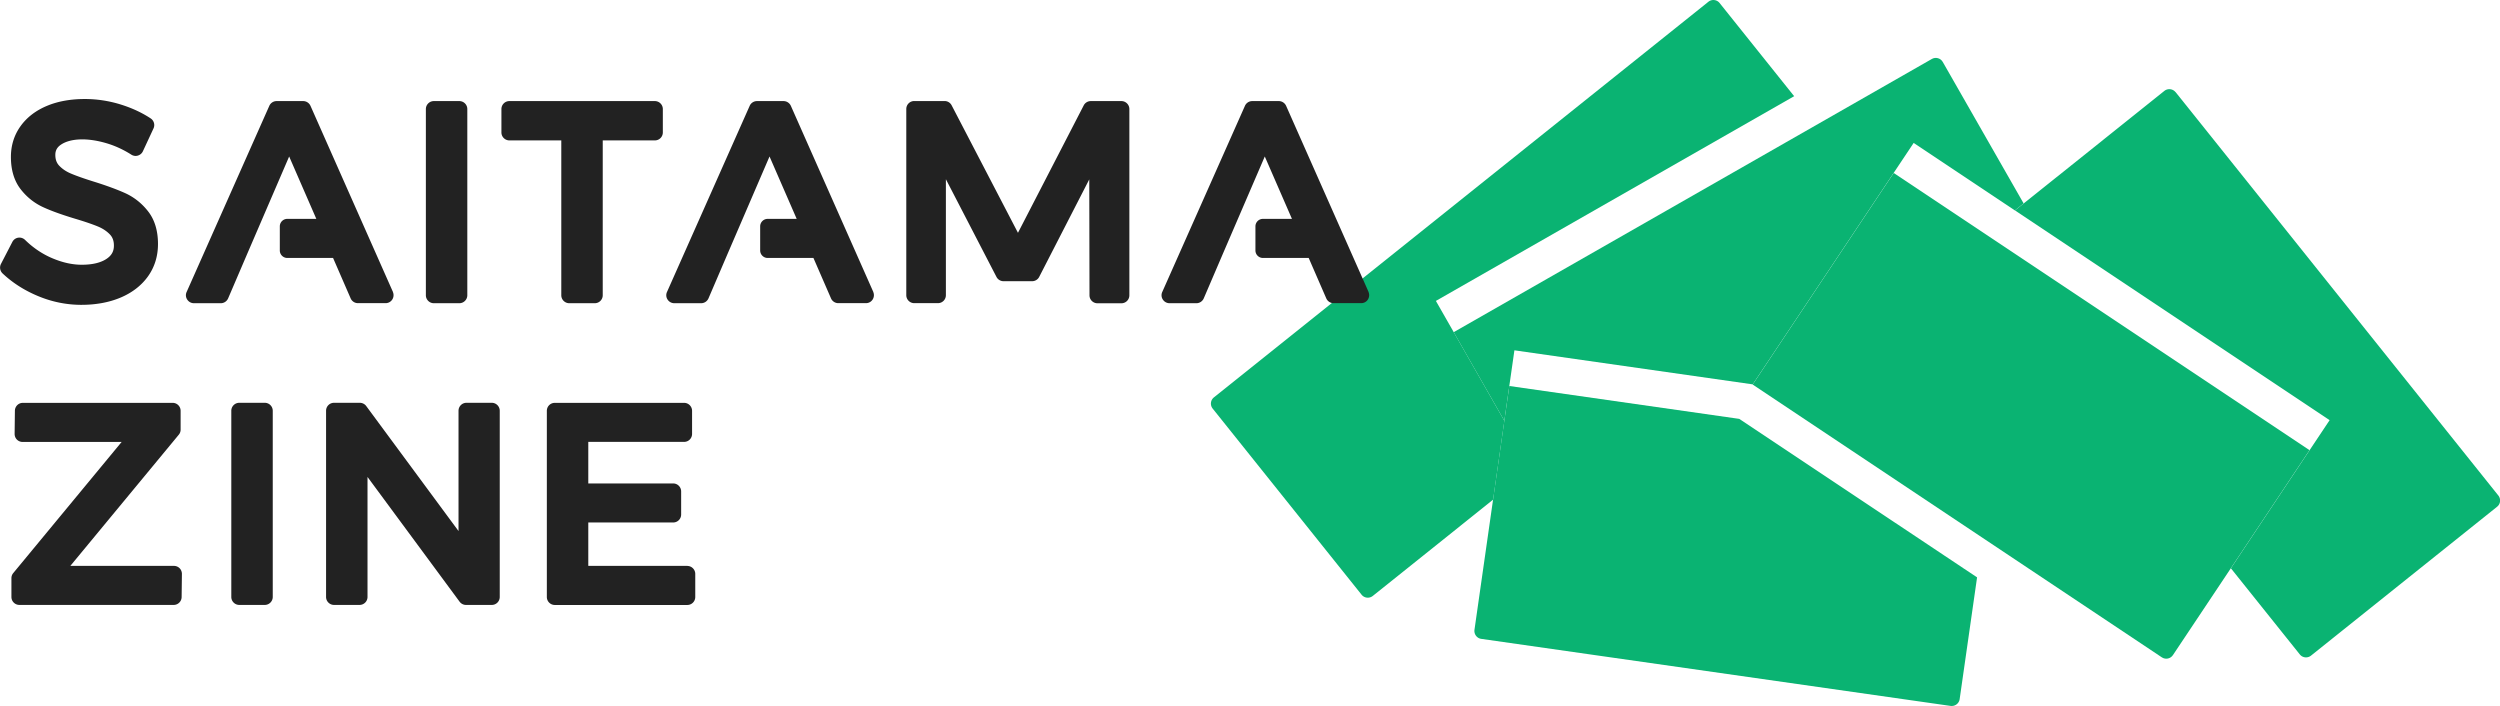
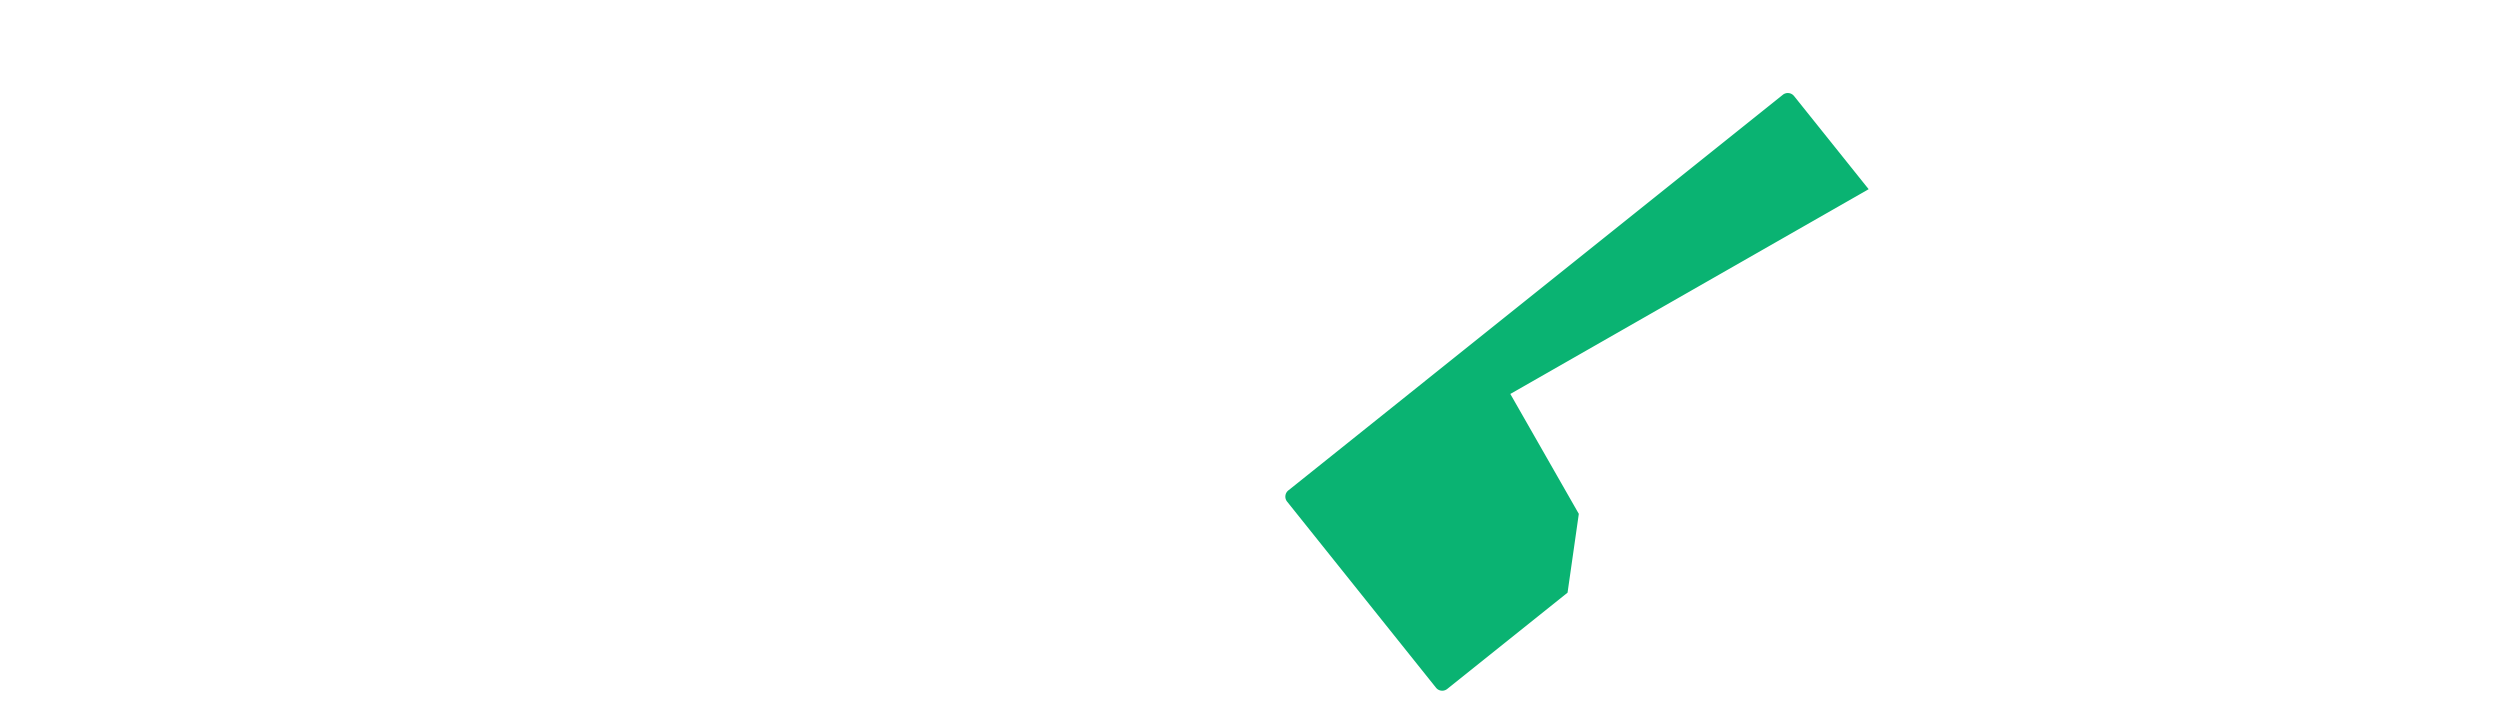
<svg xmlns="http://www.w3.org/2000/svg" id="_レイヤー_2" viewBox="0 0 446.38 126.06">
  <defs>
    <style>.cls-1{fill:#0ab372}</style>
  </defs>
  <g id="_レイヤー_1-2">
-     <path class="cls-1" d="m320.35 17.17-.02-.02L307.04.54a1.42 1.42 0 0 0-2.01-.22l-88.28 70.63a1.42 1.42 0 0 0-.22 2.01l26.58 33.22c.49.62 1.39.72 2.01.22l21.48-17.19 2.01-14.07-12.23-21.41 63.98-36.56Z" />
-     <path class="cls-1" d="m344.95 10.52-85.39 48.79 9.04 15.82.89-6.21.91-6.37 42.55 6.08 12.58-18.87 12.59-18.89 3.57-5.35 18.07 12.05 1.56-1.25-14.44-25.26c-.39-.69-1.27-.92-1.95-.53Z" />
-     <path class="cls-1" d="m310.55 74.79-41.06-5.87-.89 6.21-2.01 14.07-3.32 23.25c-.11.78.43 1.51 1.21 1.62l83.8 11.97c.78.11 1.51-.43 1.62-1.21l3.11-21.74-42.46-28.3Zm77.9-58.33a1.42 1.42 0 0 0-2.01-.22l-16.61 13.29-8.49 6.79-1.56 1.25 56.18 37.45-16.16 24.24-1.47 2.21 12.3 15.37c.49.62 1.39.72 2.01.22l33.22-26.58c.62-.49.72-1.39.22-2.01l-57.62-72.02Z" />
-     <path class="cls-1" d="m338.13 30.88-25.19 37.78L386 117.37c.66.44 1.54.26 1.98-.4l10.33-15.49 1.47-2.21 12.59-18.89-74.25-49.5Z" />
-     <path d="M31.06 101.04h-18.5l19.36-23.42c.21-.25.33-.57.33-.9v-3.37c0-.79-.64-1.42-1.42-1.42H4.08c-.78 0-1.41.63-1.42 1.41l-.05 4.13c0 .38.14.75.41 1.02.27.27.63.42 1.01.42h17.69L2.37 102.32c-.21.25-.33.57-.33.9v3.37c0 .79.64 1.42 1.42 1.42h27.55c.78 0 1.41-.63 1.42-1.4l.05-4.13c0-.38-.14-.75-.41-1.02-.27-.27-.63-.42-1.01-.42Zm11.66-29.12h4.56c.78 0 1.42.64 1.42 1.42v33.25c0 .78-.64 1.42-1.42 1.42h-4.56c-.78 0-1.42-.64-1.42-1.42V73.34c0-.78.64-1.42 1.42-1.42Zm45.08 0h-4.51c-.79 0-1.42.64-1.42 1.42v21.48L65.39 72.5a1.43 1.43 0 0 0-1.14-.58h-4.61c-.79 0-1.42.64-1.42 1.42v33.25c0 .78.64 1.42 1.42 1.42h4.56c.79 0 1.42-.64 1.42-1.42V85.16l16.44 22.27c.27.36.69.58 1.14.58h4.61c.79 0 1.42-.64 1.42-1.42V73.34c0-.78-.64-1.42-1.42-1.42Zm34.92 29.12h-17.68v-7.75h15.16c.79 0 1.42-.64 1.42-1.42v-4.13c0-.78-.64-1.42-1.42-1.42h-15.16V78.9h17.11c.79 0 1.42-.64 1.42-1.42v-4.13c0-.78-.64-1.42-1.42-1.42H99.06c-.79 0-1.42.64-1.42 1.42v33.25c0 .78.64 1.42 1.42 1.42h23.66c.79 0 1.42-.64 1.42-1.42v-4.13c0-.78-.64-1.42-1.42-1.42ZM14.53 54.43c2.59 0 4.92-.43 6.94-1.27 2.09-.87 3.75-2.15 4.93-3.78 1.2-1.67 1.81-3.62 1.81-5.82 0-2.37-.6-4.34-1.78-5.84-1.12-1.43-2.5-2.52-4.09-3.24-1.44-.65-3.34-1.35-5.62-2.06-1.76-.55-3.14-1.04-4.1-1.45-.82-.35-1.52-.82-2.08-1.42-.44-.48-.66-1.1-.66-1.9s.33-1.39 1.08-1.87c1.61-1.04 4.51-1.25 8.04-.21 1.53.45 3.03 1.14 4.46 2.05.35.22.77.28 1.16.16.39-.12.72-.39.89-.76l1.9-4.09c.3-.64.08-1.4-.51-1.79-1.59-1.05-3.44-1.9-5.47-2.52-2.04-.62-4.16-.94-6.28-.94-2.52 0-4.78.4-6.71 1.2-2.01.83-3.61 2.04-4.75 3.62-1.16 1.6-1.74 3.46-1.74 5.53 0 2.34.59 4.28 1.75 5.77 1.1 1.41 2.47 2.5 4.07 3.22 1.44.66 3.32 1.33 5.6 2.02 1.75.52 3.15 1 4.16 1.42.86.36 1.58.85 2.14 1.45.45.49.67 1.13.67 1.94 0 1.02-.4 1.75-1.3 2.36-1.04.7-2.53 1.06-4.45 1.06-1.67 0-3.42-.39-5.22-1.15-1.81-.76-3.45-1.87-4.9-3.29-.32-.31-.77-.46-1.22-.39-.45.07-.83.35-1.04.75L.17 47.13c-.29.56-.17 1.25.29 1.69 1.8 1.7 3.96 3.07 6.42 4.08 2.47 1.02 5.05 1.53 7.67 1.53Zm62.93-36.38h4.56c.78 0 1.42.64 1.42 1.42v33.25c0 .78-.64 1.42-1.42 1.42h-4.56c-.78 0-1.42-.64-1.42-1.42V19.47c0-.78.64-1.42 1.42-1.42Zm22.76 34.67c0 .78.64 1.42 1.42 1.42h4.56c.79 0 1.42-.64 1.42-1.42V25.07h9.31c.79 0 1.42-.64 1.42-1.42v-4.18c0-.78-.64-1.42-1.42-1.42H90.95c-.79 0-1.42.64-1.42 1.42v4.18c0 .78.64 1.42 1.42 1.42h9.27v27.65Zm100-34.67h-5.46c-.53 0-1.02.3-1.26.77l-11.74 22.75-11.84-22.76a1.42 1.42 0 0 0-1.26-.77h-5.42c-.79 0-1.42.64-1.42 1.42v33.25c0 .78.64 1.42 1.42 1.42h4.23c.79 0 1.42-.64 1.42-1.42V32l9.03 17.44c.24.47.73.77 1.26.77h5.11c.53 0 1.02-.3 1.26-.77l8.94-17.41.04 20.7c0 .78.64 1.42 1.42 1.42h4.28c.79 0 1.42-.64 1.42-1.42V19.47c0-.78-.64-1.42-1.42-1.42ZM70.17 52.15 55.44 18.9c-.23-.51-.74-.85-1.3-.85h-4.75c-.56 0-1.07.33-1.3.84L33.32 52.14c-.2.44-.16.95.11 1.35.26.4.71.65 1.19.65h4.8c.57 0 1.08-.34 1.31-.86l3.43-8s.02-.05.03-.07l7.44-17.27 4.85 11.14H51.3c-.74 0-1.34.6-1.34 1.34v4.3c0 .74.6 1.34 1.34 1.34h8.17l3.14 7.22c.23.52.74.85 1.3.85h4.94c.48 0 .93-.24 1.19-.65.26-.4.3-.91.11-1.35Zm85.77 0L141.21 18.9c-.23-.51-.74-.85-1.3-.85h-4.75c-.56 0-1.07.33-1.3.84l-14.77 33.25c-.2.44-.16.95.11 1.35.26.4.71.65 1.19.65h4.8c.57 0 1.08-.34 1.31-.86l3.43-8s.02-.05.03-.07l7.44-17.27 4.85 11.14h-5.18c-.74 0-1.34.6-1.34 1.34v4.3c0 .74.6 1.34 1.34 1.34h8.17l3.14 7.22c.23.52.74.85 1.3.85h4.94c.48 0 .93-.24 1.19-.65.26-.4.3-.91.11-1.35Zm88.43 0L229.64 18.9c-.23-.51-.74-.85-1.3-.85h-4.75c-.56 0-1.07.33-1.3.84l-14.77 33.25c-.2.44-.16.95.11 1.35.26.4.71.65 1.19.65h4.8c.57 0 1.08-.34 1.31-.86l3.43-8s.02-.05.03-.07l7.44-17.27 4.85 11.14h-5.18c-.74 0-1.34.6-1.34 1.34v4.3c0 .74.6 1.34 1.34 1.34h8.17l3.14 7.22c.23.52.74.85 1.3.85h4.94c.48 0 .93-.24 1.19-.65.26-.4.3-.91.11-1.35Z" style="fill:#222" />
+     <path class="cls-1" d="m320.35 17.17-.02-.02a1.42 1.42 0 0 0-2.01-.22l-88.28 70.63a1.42 1.42 0 0 0-.22 2.01l26.58 33.22c.49.62 1.39.72 2.01.22l21.48-17.19 2.01-14.07-12.23-21.41 63.98-36.56Z" />
  </g>
</svg>